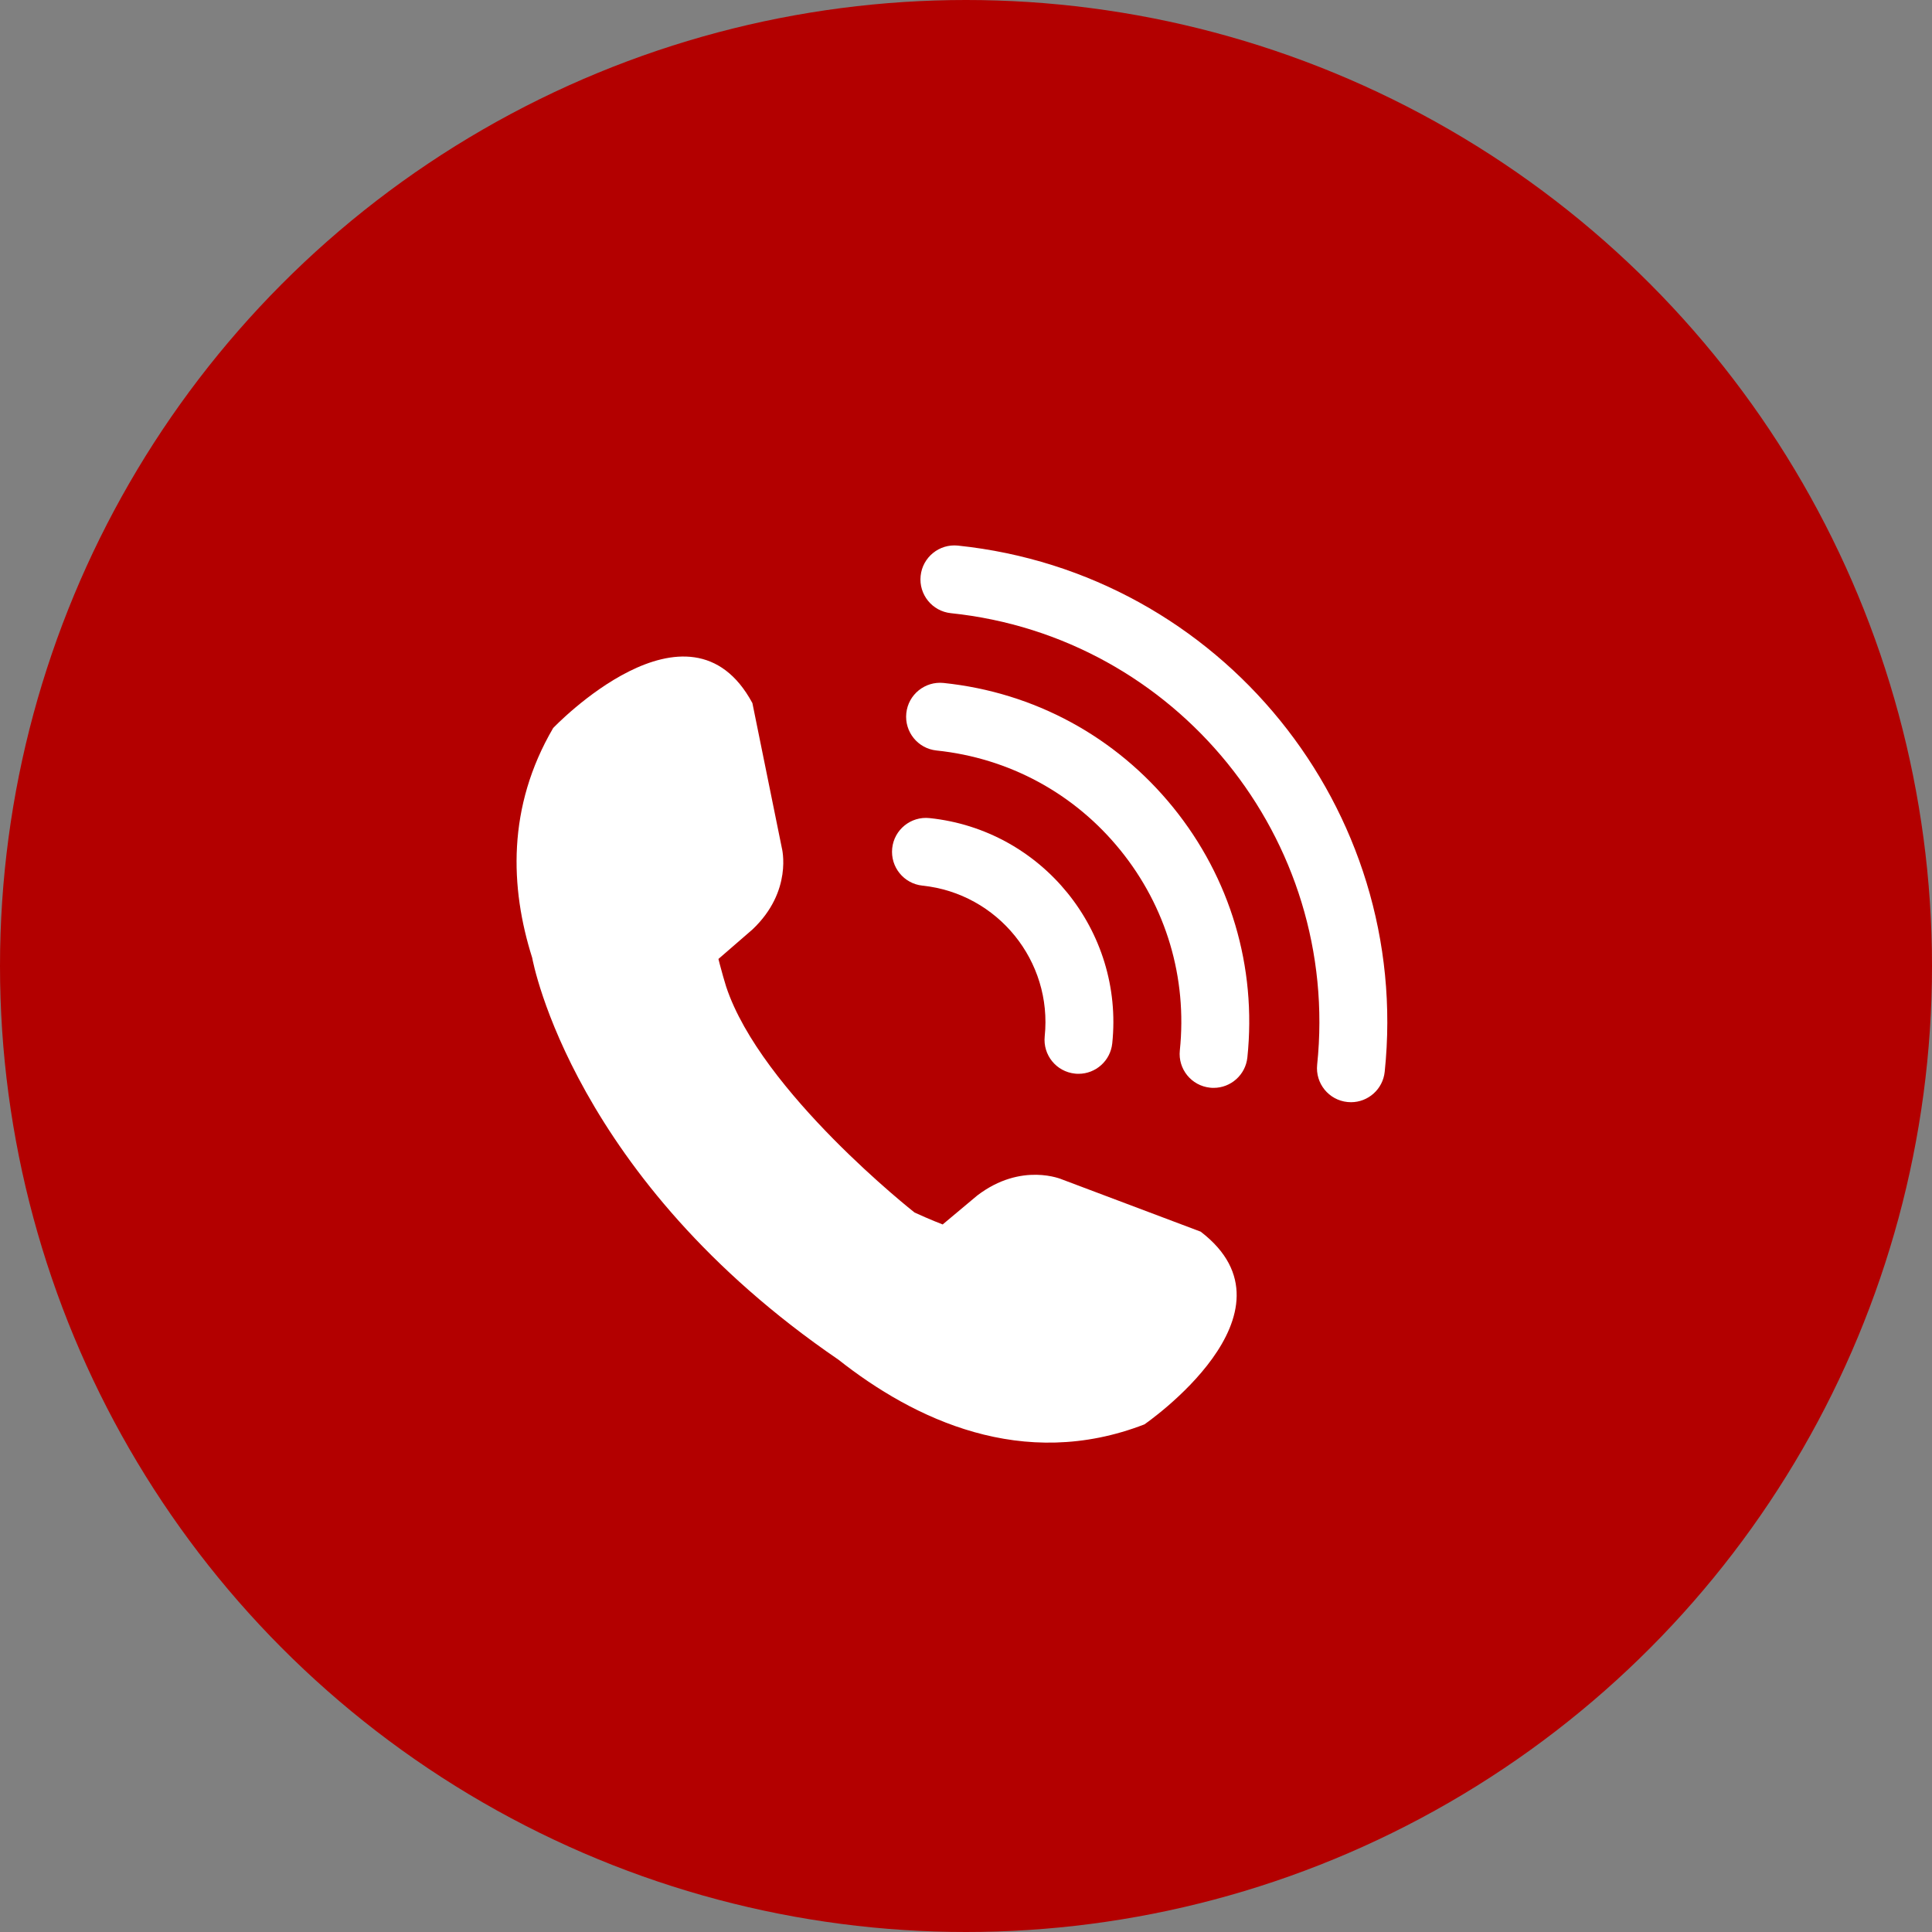
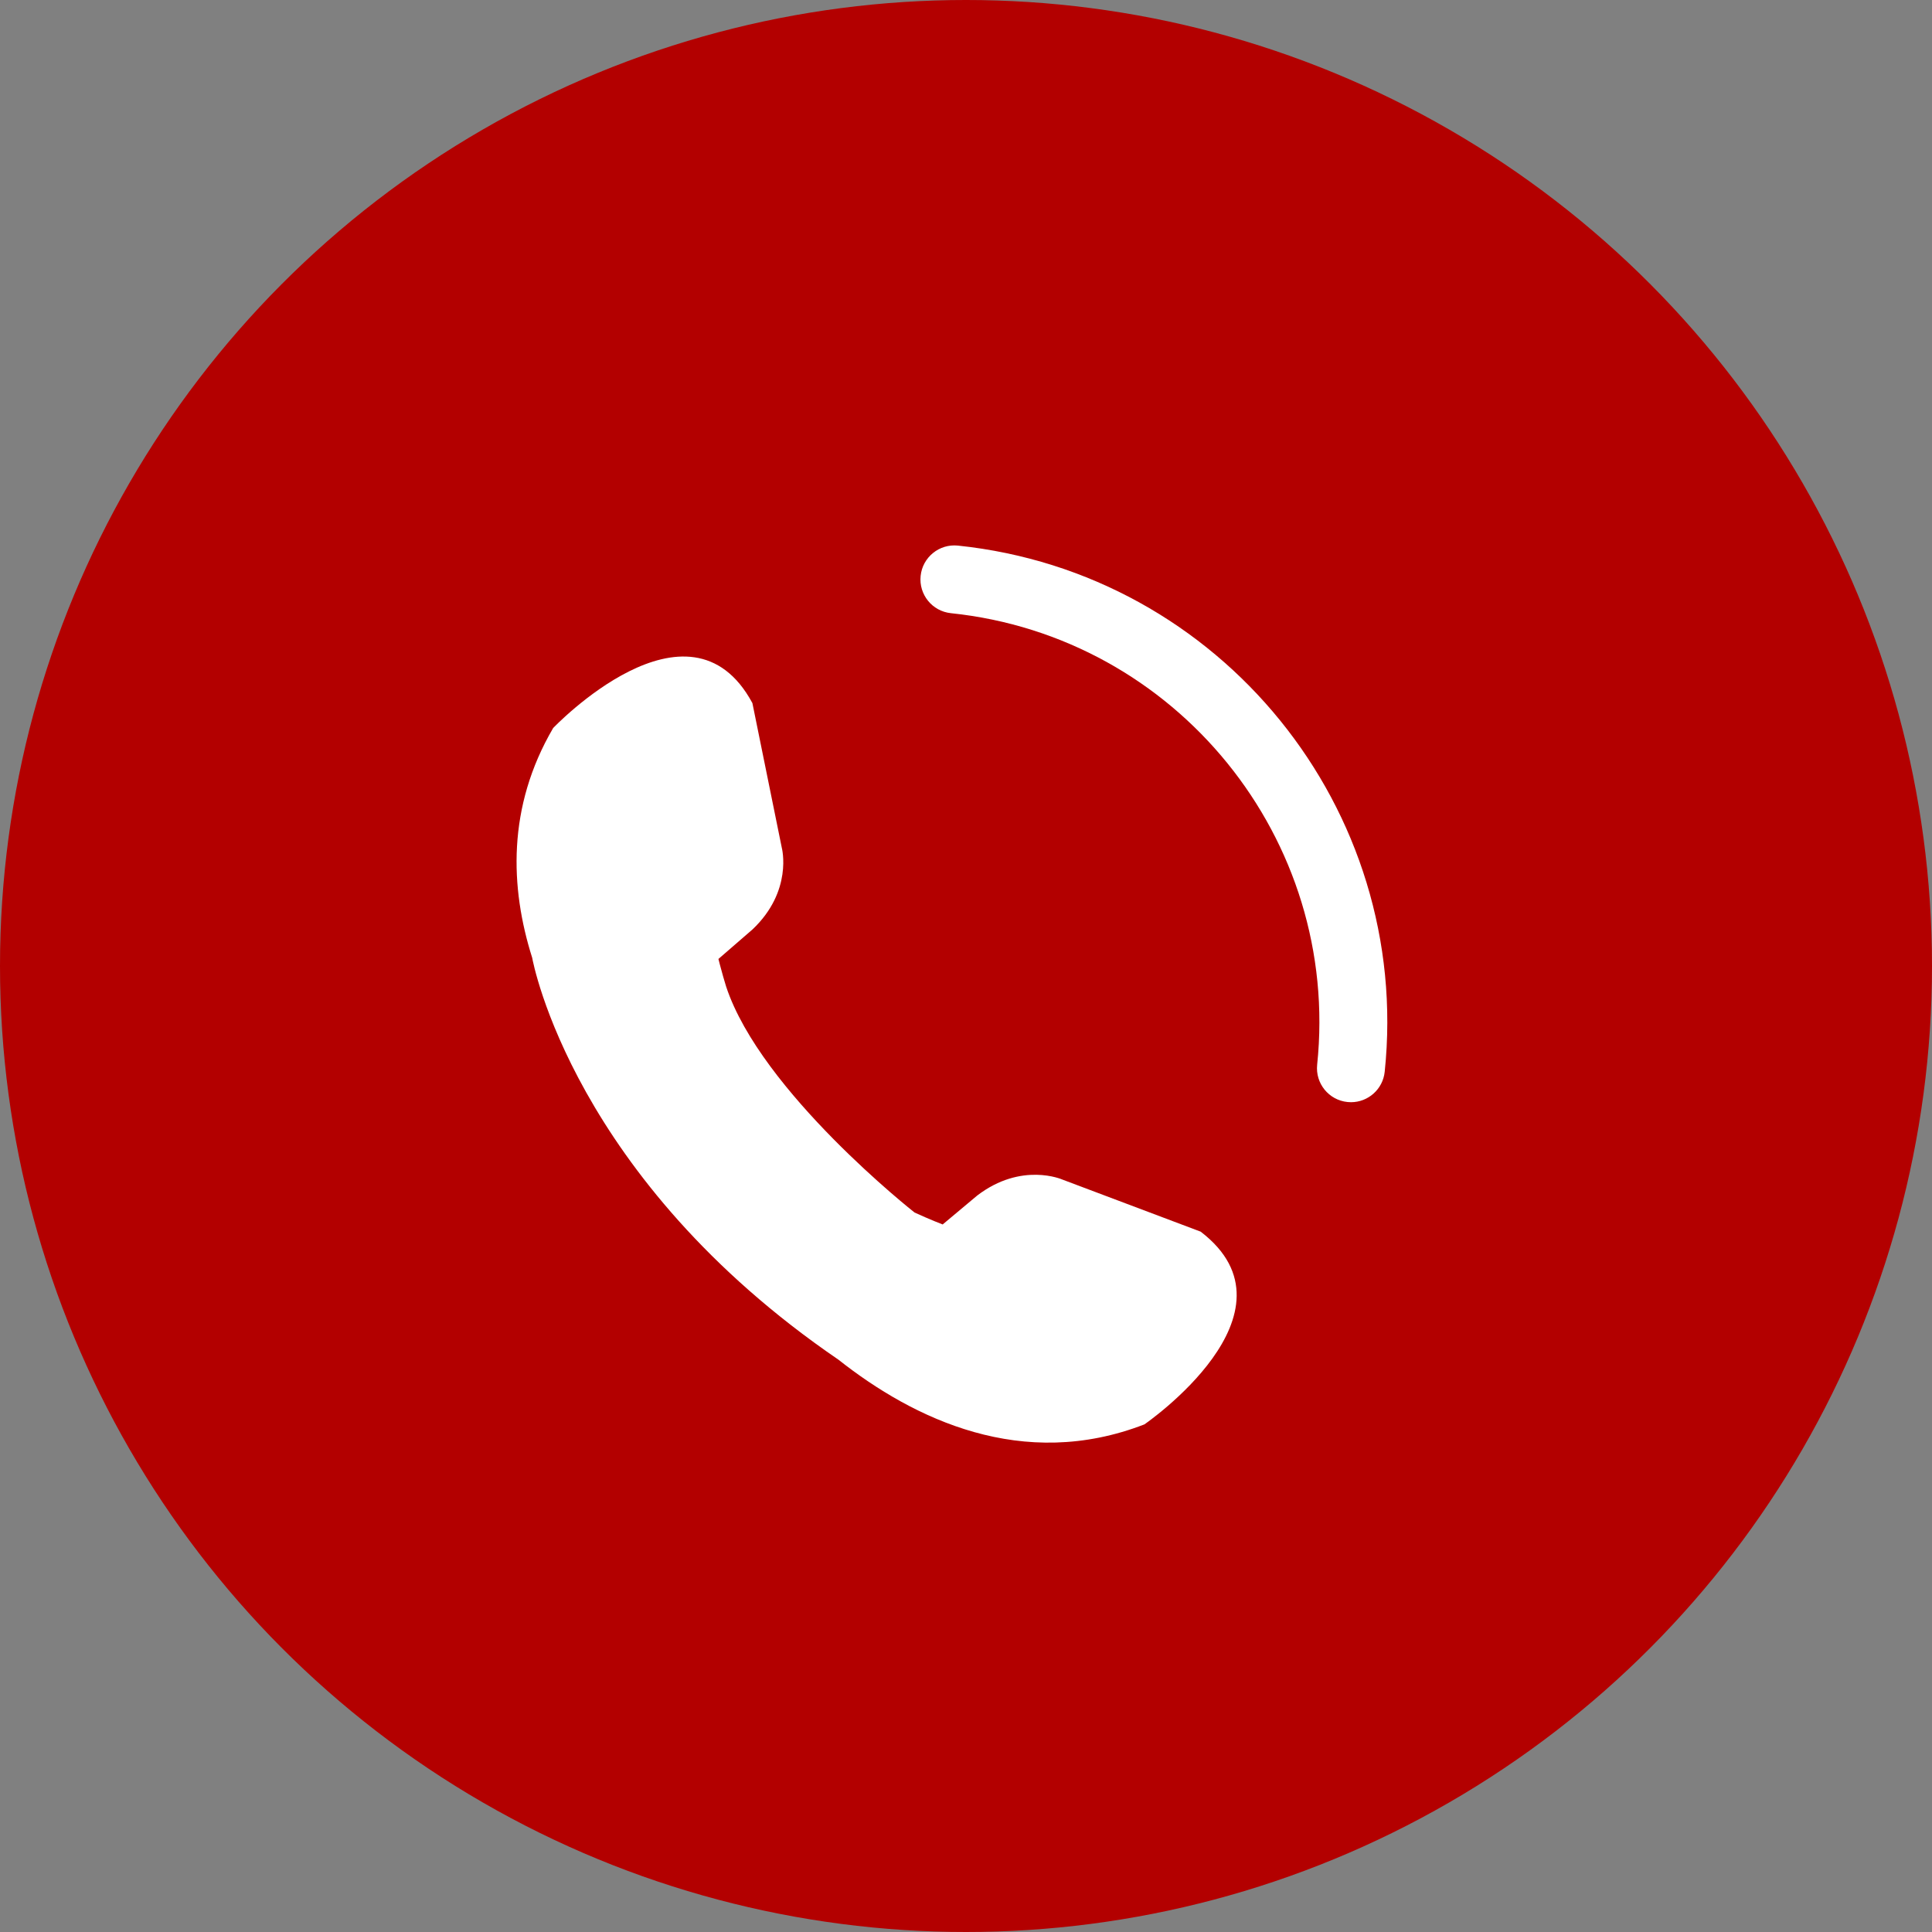
<svg xmlns="http://www.w3.org/2000/svg" width="50" height="50" viewBox="0 0 50 50" fill="none">
  <rect x="0" y="0" width="50" height="50" fill="#808080" stroke="none" />
  <circle cx="25" cy="25" r="25" fill="#B30000" />
  <path d="M31.073 31.875L27.492 30.526C27.492 30.526 26.439 30.06 25.288 30.942L24.396 31.689C24.396 31.689 24.084 31.57 23.669 31.38C23.669 31.38 19.692 28.256 18.792 25.532C18.764 25.44 18.738 25.353 18.715 25.273C18.637 25 18.593 24.818 18.593 24.818L19.472 24.056C20.527 23.06 20.234 21.946 20.234 21.946L19.472 18.196C17.831 15.149 14.316 18.841 14.316 18.841C13.119 20.887 13.199 22.973 13.773 24.787C13.792 24.894 14.837 30.499 21.698 35.188C23.653 36.732 26.469 38.082 29.617 36.863C29.617 36.863 33.821 33.979 31.073 31.875Z" fill="white" />
-   <path d="M27.912 27.79C27.882 27.79 27.851 27.789 27.82 27.785C27.337 27.735 26.987 27.303 27.037 26.82C27.24 24.873 25.821 23.123 23.873 22.92C23.39 22.869 23.04 22.437 23.09 21.954C23.14 21.472 23.573 21.121 24.055 21.172C26.967 21.475 29.089 24.091 28.785 27.002C28.738 27.454 28.357 27.79 27.912 27.79Z" fill="white" />
-   <path d="M31.409 28.154C31.378 28.154 31.347 28.153 31.316 28.149C30.834 28.099 30.483 27.667 30.534 27.184C30.729 25.307 30.182 23.466 28.993 22C27.804 20.534 26.115 19.619 24.238 19.423C23.755 19.373 23.405 18.941 23.455 18.458C23.505 17.975 23.938 17.625 24.42 17.675C26.765 17.919 28.873 19.062 30.358 20.892C31.843 22.723 32.526 25.022 32.282 27.366C32.235 27.818 31.853 28.154 31.409 28.154Z" fill="white" />
  <path d="M34.963 28.525C34.933 28.525 34.902 28.523 34.871 28.52C34.388 28.47 34.038 28.038 34.088 27.555C34.696 21.72 30.444 16.477 24.609 15.869C24.126 15.819 23.775 15.386 23.826 14.903C23.876 14.421 24.308 14.07 24.791 14.12C31.59 14.829 36.545 20.938 35.836 27.737C35.789 28.189 35.408 28.525 34.963 28.525Z" fill="white" />
</svg>